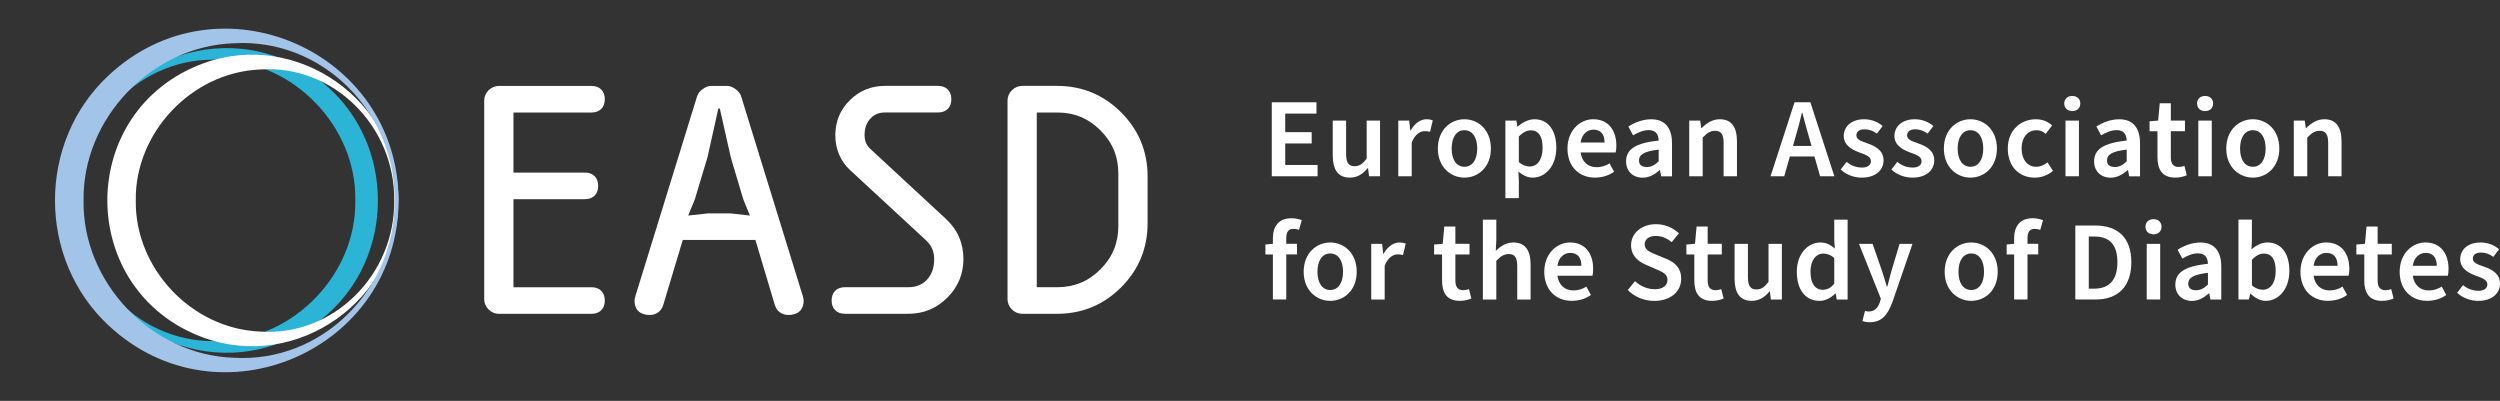
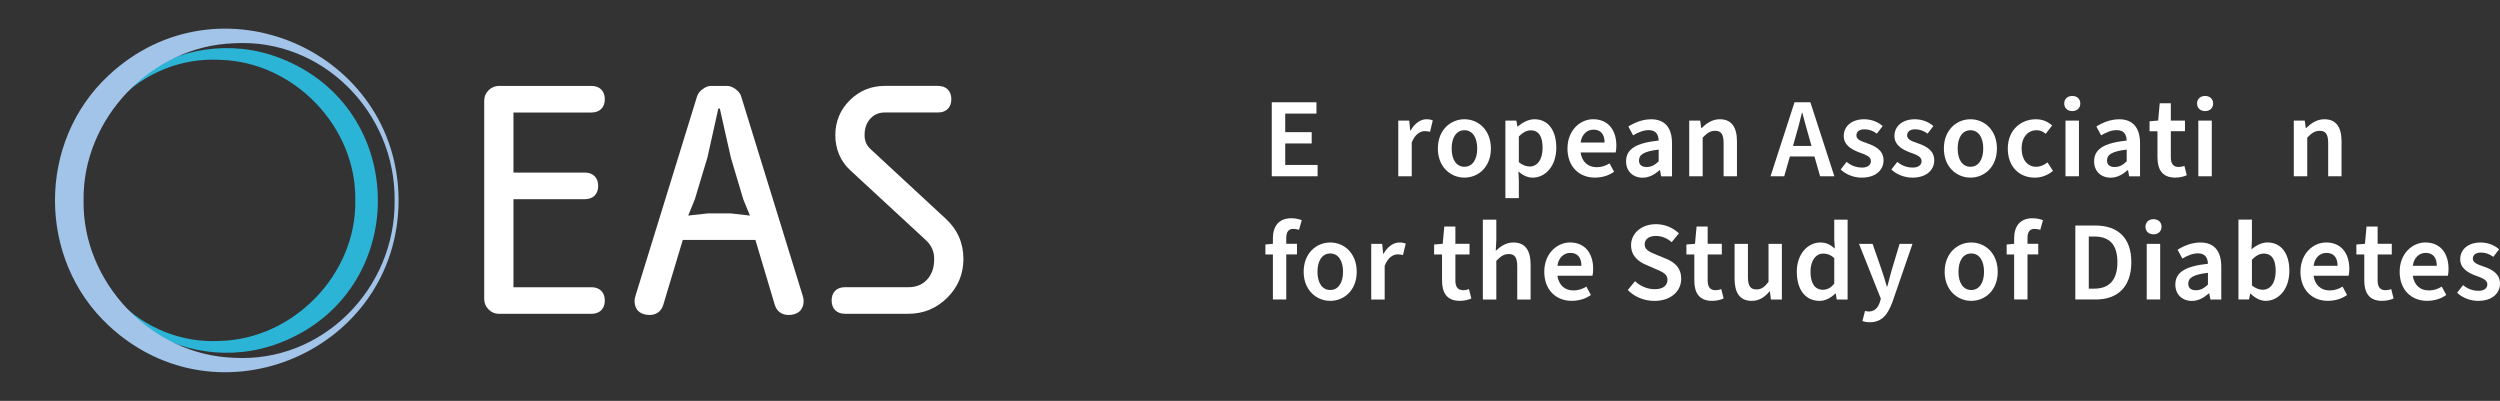
<svg xmlns="http://www.w3.org/2000/svg" id="Ebene_1" viewBox="0 0 1237.49 198.43">
  <rect x="0" y="0" width="1237.49" height="198.43" fill="#333333" stroke="none" />
  <defs>
    <style>.cls-1,.cls-2{fill:none;}.cls-3{fill:#fff;}.cls-4{fill:#a3c4e9;}.cls-5{fill:#2cb4d7;}.cls-2{clip-path:url(#clippath);}</style>
    <clipPath id="clippath">
      <rect class="cls-1" width="595.28" height="198.43" />
    </clipPath>
  </defs>
  <g id="EASD_negative">
    <path class="cls-3" d="m292.8,55.69c4.06,0,6.58-2.52,6.58-6.58s-2.52-6.58-6.58-6.58h-45.88c-1.91,0-3.66.75-5.08,2.16-1.41,1.41-2.16,3.17-2.16,5.08v98.33c0,1.91.75,3.66,2.16,5.08,1.41,1.41,3.17,2.16,5.08,2.16h45.88c4.06,0,6.58-2.52,6.58-6.58s-2.52-6.58-6.58-6.58h-38.64v-43.59h35.36c4.06,0,6.58-2.52,6.58-6.58s-2.52-6.58-6.58-6.58h-35.36v-29.73h38.64,0Z" />
    <path class="cls-3" d="m371.2,106.7l-9.51-1.06-11.16-.02-9.88,1.08,3.29-8.04,6.25-20.76,5.38-24.19h.73l5.49,24.37,6.13,20.57,3.3,8.04h-.02Zm-4.38-59.17c-.43-1.28-1.34-2.41-2.78-3.45-1.45-1.05-2.82-1.56-4.17-1.56h-7.88c-1.35,0-2.75.53-4.17,1.58-1.41,1.05-2.3,2.18-2.74,3.49l-30.57,99c-.27.9-.41,1.67-.41,2.37,0,4.35,2.79,6.95,7.46,6.95,3.33,0,5.8-1.83,6.76-5.02l9.65-32.11h35.96l9.58,32.11c.96,3.19,3.45,5.02,6.83,5.02,4.67,0,7.46-2.6,7.46-6.95,0-.71-.13-1.49-.41-2.38l-30.58-99.05h.01Z" />
    <path class="cls-3" d="m430.83,73.71c-1.93-1.78-2.87-4.01-2.87-6.81,0-3.47.98-6.19,2.98-8.31,1.88-1.96,4.17-2.91,6.99-2.91h26.4c4.06,0,6.58-2.52,6.58-6.58s-2.52-6.58-6.58-6.58h-26.4c-6.73,0-12.54,2.39-17.29,7.11s-7.16,10.53-7.16,17.27,2.47,12.85,7.34,17.33l37.49,34.65c2.77,2.57,4.11,5.61,4.11,9.29,0,4.48-1.23,7.9-3.77,10.48-2.32,2.36-5.26,3.51-8.98,3.51h-31.44c-4.06,0-6.58,2.52-6.58,6.58s2.52,6.58,6.58,6.58h31.44c7.45,0,13.92-2.68,19.22-7.95,5.31-5.28,8-11.74,8-19.2,0-7.83-2.93-14.52-8.73-19.88l-37.35-34.58h.02Z" />
-     <path class="cls-3" d="m553.57,85.94v25.97c0,8.44-2.9,15.44-8.85,21.4-5.96,5.96-12.96,8.86-21.4,8.86h-10.12V55.69h10.12c8.44,0,15.44,2.9,21.4,8.85,5.96,5.96,8.85,12.96,8.85,21.4h0Zm1.38-30.32c-8.7-8.69-19.34-13.1-31.63-13.1h-17.36c-1.91,0-3.67.75-5.08,2.16-1.41,1.41-2.16,3.17-2.16,5.08v98.33c0,1.91.75,3.66,2.16,5.08,1.41,1.41,3.17,2.16,5.08,2.16h17.36c12.29,0,22.93-4.41,31.63-13.1,8.69-8.69,13.1-19.33,13.1-31.63v-23.34c0-12.3-4.41-22.94-13.1-31.63h0Z" />
    <path class="cls-5" d="m38.47,99.2c-.36,38.9,31.65,71.72,70.56,69.55,36.63-1.01,67.51-33.37,66.83-69.55.67-36.3-30.17-68.53-66.83-69.58-38.92-2.15-70.93,30.67-70.56,69.58h0Zm-1.97,0c-.56-51.69,53.08-89.14,101.82-70.57,64.97,24.78,64.98,116.39,0,141.16-48.74,18.59-102.4-18.91-101.83-70.59h0Z" />
    <g class="cls-2">
-       <path class="cls-3" d="m195.13,99.24c.46-36.6-30-67.44-66.52-64.84-33.98,1.49-61.91,31.46-61.4,64.84-.53,33.39,27.39,63.4,61.4,64.88,36.53,2.58,66.98-28.27,66.52-64.88h0Zm2.02,0c.43,49.09-50.01,84.94-96.67,67.8-63.12-23.42-63.14-112.22,0-135.63,46.67-17.16,97.13,18.74,96.68,67.83h0Z" />
      <path class="cls-4" d="m195.34,99.24c.45-43.76-35.87-80.41-79.57-77.82-40.95,1.35-75.05,37.48-74.4,77.82-.67,40.34,33.42,76.52,74.4,77.85,43.72,2.57,80.02-34.08,79.57-77.85h0Zm1.96,0c-.22,74.02-88.96,112.84-143.53,61.88-35.38-32.91-35.42-90.87-.02-123.79,54.55-51.01,143.35-12.11,143.55,61.9h0Z" />
    </g>
  </g>
  <path class="cls-3" d="m629.52,50.63h22.12v5.6h-15.46v9.18h13.1v5.6h-13.1v10.64h16.02v5.6h-22.68v-36.62Z" />
-   <path class="cls-3" d="m659.7,76.95v-17.25h6.61v16.41c0,4.48,1.29,6.16,4.2,6.16,2.41,0,3.98-1.12,5.99-3.75v-18.82h6.61v27.55h-5.43l-.5-4.03h-.17c-2.41,2.86-5.04,4.7-8.85,4.7-5.88,0-8.46-4.03-8.46-10.98h0Z" />
  <path class="cls-3" d="m692.13,59.7h5.43l.5,4.93h.17c2.02-3.58,4.93-5.6,7.84-5.6,1.4,0,2.3.22,3.14.56l-1.34,5.66c-.84-.22-1.51-.34-2.63-.34-2.18,0-4.82,1.46-6.44,5.66v16.69h-6.66v-27.55h-.01Z" />
  <path class="cls-3" d="m711.73,73.53c0-9.18,6.27-14.5,13.16-14.5s13.1,5.32,13.1,14.5-6.27,14.39-13.1,14.39-13.16-5.26-13.16-14.39Zm19.49,0c0-5.49-2.35-9.07-6.33-9.07s-6.33,3.58-6.33,9.07,2.35,9.02,6.33,9.02,6.33-3.58,6.33-9.02h0Z" />
  <path class="cls-3" d="m745.16,59.7h5.43l.5,2.91h.17c2.35-1.96,5.26-3.58,8.29-3.58,6.83,0,10.81,5.54,10.81,14.06,0,9.41-5.6,14.84-11.7,14.84-2.46,0-4.87-1.12-7.06-3.02l.22,4.59v8.57h-6.66v-38.36h0Zm18.42,13.44c0-5.43-1.79-8.62-5.88-8.62-1.96,0-3.81.95-5.88,3.02v12.71c1.9,1.62,3.81,2.18,5.38,2.18,3.58,0,6.38-3.14,6.38-9.3h0Z" />
  <path class="cls-3" d="m775.9,73.47c0-8.96,6.27-14.45,12.71-14.45,7.45,0,11.48,5.38,11.48,13.1,0,1.34-.11,2.35-.34,3.36h-17.36c.67,4.59,3.58,7.28,7.95,7.28,2.35,0,4.48-.67,6.38-1.9l2.24,4.14c-2.58,1.9-5.94,2.91-9.52,2.91-7.62,0-13.55-5.26-13.55-14.45h.01Zm18.37-2.91c0-4.03-1.9-6.38-5.49-6.38-3.14,0-5.82,2.24-6.38,6.38h11.87Z" />
  <path class="cls-3" d="m804.91,79.86c0-6.05,4.82-9.07,16.13-10.3-.11-2.8-1.23-5.15-4.93-5.15-2.69,0-5.26,1.12-7.73,2.58l-2.35-4.37c3.02-1.9,6.94-3.58,11.31-3.58,6.83,0,10.3,4.26,10.3,11.93v16.3h-5.38l-.56-3.02h-.22c-2.46,2.13-5.15,3.7-8.4,3.7-4.82,0-8.18-3.25-8.18-8.06v-.03Zm16.13,0v-5.82c-7.5.9-9.74,2.58-9.74,5.38,0,2.35,1.57,3.25,3.81,3.25s3.92-.9,5.94-2.8h-.01Z" />
  <path class="cls-3" d="m836.16,59.7h5.43l.5,3.7h.17c2.46-2.35,5.26-4.37,9.02-4.37,5.94,0,8.51,4.03,8.51,10.98v17.25h-6.61v-16.41c0-4.48-1.29-6.1-4.2-6.1-2.41,0-3.98,1.12-6.16,3.36v19.15h-6.66v-27.55h0Z" />
  <path class="cls-3" d="m888.29,50.63h7.84l11.87,36.62h-7.06l-2.8-9.8h-12.15l-2.8,9.8h-6.78l11.87-36.62h.01Zm-.78,21.62h9.18l-1.23-4.37c-1.18-3.86-2.24-8.06-3.3-12.04h-.22c-.95,4.03-2.02,8.18-3.19,12.04l-1.23,4.37h-.01Z" />
  <path class="cls-3" d="m911.14,83.89l2.91-3.75c2.41,1.96,4.93,2.8,7.73,2.8s4.31-1.34,4.31-3.19c0-2.3-2.69-3.19-5.77-4.31-3.98-1.46-7.67-3.75-7.67-8.12,0-4.82,3.92-8.29,10.08-8.29,3.75,0,6.94,1.4,9.18,3.36l-2.86,3.75c-1.96-1.46-3.98-2.13-6.16-2.13-2.74,0-3.98,1.34-3.98,2.97,0,2.02,1.96,2.8,5.43,3.98,4.26,1.46,8.01,3.64,8.01,8.4s-3.81,8.57-10.81,8.57c-3.81,0-7.73-1.46-10.42-4.03h.02Z" />
  <path class="cls-3" d="m936.23,83.89l2.91-3.75c2.41,1.96,4.93,2.8,7.73,2.8s4.31-1.34,4.31-3.19c0-2.3-2.69-3.19-5.77-4.31-3.98-1.46-7.67-3.75-7.67-8.12,0-4.82,3.92-8.29,10.08-8.29,3.75,0,6.94,1.4,9.18,3.36l-2.86,3.75c-1.96-1.46-3.98-2.13-6.16-2.13-2.74,0-3.98,1.34-3.98,2.97,0,2.02,1.96,2.8,5.43,3.98,4.26,1.46,8.01,3.64,8.01,8.4s-3.81,8.57-10.81,8.57c-3.81,0-7.73-1.46-10.42-4.03h.02Z" />
  <path class="cls-3" d="m962.21,73.53c0-9.18,6.27-14.5,13.16-14.5s13.1,5.32,13.1,14.5-6.27,14.39-13.1,14.39-13.16-5.26-13.16-14.39h0Zm19.49,0c0-5.49-2.35-9.07-6.33-9.07s-6.33,3.58-6.33,9.07,2.35,9.02,6.33,9.02,6.33-3.58,6.33-9.02h0Z" />
  <path class="cls-3" d="m993.85,73.53c0-9.18,6.5-14.5,13.89-14.5,3.47,0,6.05,1.29,8.06,3.08l-3.19,4.14c-1.4-1.23-2.8-1.79-4.54-1.79-4.37,0-7.39,3.58-7.39,9.07s2.97,9.02,7.17,9.02c2.18,0,4.09-.9,5.66-2.18l2.69,4.2c-2.63,2.3-5.88,3.36-9.02,3.36-7.5,0-13.33-5.26-13.33-14.39h0Z" />
  <path class="cls-3" d="m1021.79,51.24c0-2.24,1.62-3.75,3.98-3.75s3.98,1.51,3.98,3.75-1.62,3.75-3.98,3.75-3.98-1.51-3.98-3.75Zm.62,8.46h6.66v27.55h-6.66v-27.55Z" />
  <path class="cls-3" d="m1036.58,79.86c0-6.05,4.82-9.07,16.13-10.3-.11-2.8-1.23-5.15-4.93-5.15-2.69,0-5.26,1.12-7.73,2.58l-2.35-4.37c3.02-1.9,6.94-3.58,11.31-3.58,6.83,0,10.3,4.26,10.3,11.93v16.3h-5.38l-.56-3.02h-.22c-2.46,2.13-5.15,3.7-8.4,3.7-4.82,0-8.18-3.25-8.18-8.06v-.03Zm16.13,0v-5.82c-7.5.9-9.74,2.58-9.74,5.38,0,2.35,1.57,3.25,3.81,3.25s3.92-.9,5.94-2.8h-.01Z" />
  <path class="cls-3" d="m1067.94,77.9v-12.94h-3.92v-4.93l4.26-.34.78-8.57h5.49v8.57h7v5.26h-7v12.94c0,3.19,1.29,4.76,3.86,4.76.95,0,1.9-.17,2.86-.56l1.18,4.65c-1.46.67-3.47,1.18-5.71,1.18-6.44,0-8.79-4.03-8.79-10.02h-.01Z" />
  <path class="cls-3" d="m1087.54,51.24c0-2.24,1.62-3.75,3.98-3.75s3.98,1.51,3.98,3.75-1.62,3.75-3.98,3.75-3.98-1.51-3.98-3.75Zm.62,8.46h6.66v27.55h-6.66v-27.55Z" />
-   <path class="cls-3" d="m1101.99,73.53c0-9.18,6.27-14.5,13.16-14.5s13.1,5.32,13.1,14.5-6.27,14.39-13.1,14.39-13.16-5.26-13.16-14.39Zm19.49,0c0-5.49-2.35-9.07-6.33-9.07s-6.33,3.58-6.33,9.07,2.35,9.02,6.33,9.02,6.33-3.58,6.33-9.02h0Z" />
  <path class="cls-3" d="m1135.42,59.7h5.43l.5,3.7h.17c2.46-2.35,5.26-4.37,9.02-4.37,5.94,0,8.51,4.03,8.51,10.98v17.25h-6.61v-16.41c0-4.48-1.29-6.1-4.2-6.1-2.41,0-3.98,1.12-6.16,3.36v19.15h-6.66v-27.55h0Z" />
  <path class="cls-3" d="m630.08,125.96h-3.7v-4.93l3.7-.34v-2.69c0-5.71,2.63-9.97,9.18-9.97,2.02,0,3.92.5,5.1.95l-1.34,4.76c-1.01-.28-1.96-.45-2.86-.45-2.3,0-3.47,1.46-3.47,4.59v2.8h5.32v5.26h-5.32v22.29h-6.61v-22.29.02Z" />
  <path class="cls-3" d="m645.31,134.53c0-9.18,6.27-14.5,13.16-14.5s13.1,5.32,13.1,14.5-6.27,14.39-13.1,14.39-13.16-5.26-13.16-14.39Zm19.49,0c0-5.49-2.35-9.07-6.33-9.07s-6.33,3.58-6.33,9.07,2.35,9.02,6.33,9.02,6.33-3.58,6.33-9.02h0Z" />
  <path class="cls-3" d="m678.74,120.7h5.43l.5,4.93h.17c2.02-3.58,4.93-5.6,7.84-5.6,1.4,0,2.3.22,3.14.56l-1.34,5.66c-.84-.22-1.51-.34-2.63-.34-2.18,0-4.82,1.46-6.44,5.66v16.69h-6.66v-27.55h-.01Z" />
  <path class="cls-3" d="m713.8,138.9v-12.94h-3.92v-4.93l4.26-.34.78-8.57h5.49v8.57h7v5.26h-7v12.94c0,3.19,1.29,4.76,3.86,4.76.95,0,1.9-.17,2.86-.56l1.18,4.65c-1.46.67-3.47,1.18-5.71,1.18-6.44,0-8.79-4.03-8.79-10.02h-.01Z" />
  <path class="cls-3" d="m734.01,108.72h6.66v10.19l-.28,5.26c2.24-2.13,4.98-4.14,8.74-4.14,5.94,0,8.51,4.03,8.51,10.98v17.25h-6.61v-16.41c0-4.48-1.29-6.1-4.2-6.1-2.41,0-3.98,1.12-6.16,3.36v19.15h-6.66v-39.54h0Z" />
  <path class="cls-3" d="m764.42,134.47c0-8.96,6.27-14.45,12.71-14.45,7.45,0,11.48,5.38,11.48,13.1,0,1.34-.11,2.35-.34,3.36h-17.36c.67,4.59,3.58,7.28,7.95,7.28,2.35,0,4.48-.67,6.38-1.9l2.24,4.14c-2.58,1.9-5.94,2.91-9.52,2.91-7.62,0-13.55-5.26-13.55-14.45h.01Zm18.37-2.91c0-4.03-1.9-6.38-5.49-6.38-3.14,0-5.82,2.24-6.38,6.38h11.87Z" />
  <path class="cls-3" d="m805.75,143.55l3.58-4.37c2.63,2.52,6.27,3.98,9.8,3.98,4.03,0,6.27-1.85,6.27-4.65s-2.35-3.86-5.66-5.26l-4.98-2.18c-3.64-1.51-7.39-4.37-7.39-9.69,0-5.88,5.15-10.42,12.32-10.42,4.42,0,8.51,1.79,11.37,4.54l-3.58,4.37c-2.3-1.96-4.98-3.08-7.78-3.08-3.42,0-5.6,1.57-5.6,4.2,0,2.8,2.74,3.81,5.77,5.1l4.93,2.02c4.37,1.85,7.39,4.59,7.39,9.91,0,5.94-4.93,10.92-13.22,10.92-5.04,0-9.74-1.85-13.22-5.38h0Z" />
  <path class="cls-3" d="m838.68,138.9v-12.94h-3.92v-4.93l4.26-.34.78-8.57h5.49v8.57h7v5.26h-7v12.94c0,3.19,1.29,4.76,3.86,4.76.95,0,1.9-.17,2.86-.56l1.18,4.65c-1.46.67-3.47,1.18-5.71,1.18-6.44,0-8.79-4.03-8.79-10.02h-.01Z" />
  <path class="cls-3" d="m858.61,137.95v-17.25h6.61v16.41c0,4.48,1.29,6.16,4.2,6.16,2.41,0,3.98-1.12,5.99-3.75v-18.82h6.61v27.55h-5.43l-.5-4.03h-.17c-2.41,2.86-5.04,4.7-8.85,4.7-5.88,0-8.46-4.03-8.46-10.98h0Z" />
  <path class="cls-3" d="m889.41,134.53c0-9.02,5.6-14.5,11.65-14.5,3.08,0,5.04,1.18,7.17,3.02l-.28-4.42v-9.91h6.61v39.54h-5.38l-.5-2.97h-.22c-2.02,2.02-4.82,3.64-7.73,3.64-6.89,0-11.31-5.32-11.31-14.39h-.01Zm18.54,5.88v-12.66c-1.85-1.68-3.64-2.24-5.49-2.24-3.42,0-6.27,3.25-6.27,8.9,0,5.94,2.24,9.02,6.16,9.02,2.07,0,3.86-.9,5.6-3.02h0Z" />
  <path class="cls-3" d="m921.89,158.89l1.29-4.98c.78.22,1.29.28,1.9.28,2.86,0,4.54-1.9,5.43-4.59l.5-1.74-10.81-27.16h6.72l4.65,13.38c.84,2.41,1.62,5.15,2.41,7.78h.22c.67-2.58,1.4-5.26,2.07-7.78l4.03-13.38h6.38l-9.91,28.73c-2.3,6.27-5.21,10.08-11.26,10.08-1.51,0-2.58-.22-3.64-.62h.02Z" />
  <path class="cls-3" d="m962.6,134.53c0-9.18,6.27-14.5,13.16-14.5s13.1,5.32,13.1,14.5-6.27,14.39-13.1,14.39-13.16-5.26-13.16-14.39h0Zm19.49,0c0-5.49-2.35-9.07-6.33-9.07s-6.33,3.58-6.33,9.07,2.35,9.02,6.33,9.02,6.33-3.58,6.33-9.02h0Z" />
  <path class="cls-3" d="m996.99,125.96h-3.7v-4.93l3.7-.34v-2.69c0-5.71,2.63-9.97,9.18-9.97,2.02,0,3.92.5,5.1.95l-1.34,4.76c-1.01-.28-1.96-.45-2.86-.45-2.3,0-3.47,1.46-3.47,4.59v2.8h5.32v5.26h-5.32v22.29h-6.61v-22.29.02Z" />
  <path class="cls-3" d="m1027.28,111.63h9.8c11.2,0,17.92,5.99,17.92,18.14s-6.72,18.48-17.58,18.48h-10.14v-36.62h0Zm9.35,31.25c7.28,0,11.48-4.09,11.48-13.1s-4.2-12.71-11.48-12.71h-2.69v25.82h2.69Z" />
  <path class="cls-3" d="m1062,112.24c0-2.24,1.62-3.75,3.98-3.75s3.98,1.51,3.98,3.75-1.62,3.75-3.98,3.75-3.98-1.51-3.98-3.75Zm.62,8.46h6.66v27.55h-6.66v-27.55Z" />
  <path class="cls-3" d="m1076.79,140.86c0-6.05,4.82-9.07,16.13-10.3-.11-2.8-1.23-5.15-4.93-5.15-2.69,0-5.26,1.12-7.73,2.58l-2.35-4.37c3.02-1.9,6.94-3.58,11.31-3.58,6.83,0,10.3,4.26,10.3,11.93v16.3h-5.38l-.56-3.02h-.22c-2.46,2.13-5.15,3.7-8.4,3.7-4.82,0-8.18-3.25-8.18-8.06v-.03Zm16.13,0v-5.82c-7.5.9-9.74,2.58-9.74,5.38,0,2.35,1.57,3.25,3.81,3.25s3.92-.9,5.94-2.8h-.01Z" />
  <path class="cls-3" d="m1114.03,145.34h-.17l-.62,2.91h-5.21v-39.54h6.66v10.19l-.22,4.54c2.3-2.02,5.1-3.42,7.9-3.42,6.89,0,10.86,5.54,10.86,14,0,9.46-5.6,14.9-11.7,14.9-2.52,0-5.21-1.29-7.5-3.58h0Zm12.43-11.2c0-5.43-1.79-8.62-5.88-8.62-1.96,0-3.86.95-5.88,3.02v12.71c1.85,1.62,3.81,2.18,5.38,2.18,3.58,0,6.38-3.14,6.38-9.3h0Z" />
  <path class="cls-3" d="m1138.72,134.47c0-8.96,6.27-14.45,12.71-14.45,7.45,0,11.48,5.38,11.48,13.1,0,1.34-.11,2.35-.34,3.36h-17.36c.67,4.59,3.58,7.28,7.95,7.28,2.35,0,4.48-.67,6.38-1.9l2.24,4.14c-2.58,1.9-5.94,2.91-9.52,2.91-7.62,0-13.55-5.26-13.55-14.45h.01Zm18.37-2.91c0-4.03-1.9-6.38-5.49-6.38-3.14,0-5.82,2.24-6.38,6.38h11.87Z" />
  <path class="cls-3" d="m1170.31,138.9v-12.94h-3.92v-4.93l4.26-.34.78-8.57h5.49v8.57h7v5.26h-7v12.94c0,3.19,1.29,4.76,3.86,4.76.95,0,1.9-.17,2.86-.56l1.18,4.65c-1.46.67-3.47,1.18-5.71,1.18-6.44,0-8.79-4.03-8.79-10.02h-.01Z" />
  <path class="cls-3" d="m1187.83,134.47c0-8.96,6.27-14.45,12.71-14.45,7.45,0,11.48,5.38,11.48,13.1,0,1.34-.11,2.35-.34,3.36h-17.36c.67,4.59,3.58,7.28,7.95,7.28,2.35,0,4.48-.67,6.38-1.9l2.24,4.14c-2.58,1.9-5.94,2.91-9.52,2.91-7.62,0-13.55-5.26-13.55-14.45h.01Zm18.37-2.91c0-4.03-1.9-6.38-5.49-6.38-3.14,0-5.82,2.24-6.38,6.38h11.87Z" />
  <path class="cls-3" d="m1216.28,144.89l2.91-3.75c2.41,1.96,4.93,2.8,7.73,2.8s4.31-1.34,4.31-3.19c0-2.3-2.69-3.19-5.77-4.31-3.98-1.46-7.67-3.75-7.67-8.12,0-4.82,3.92-8.29,10.08-8.29,3.75,0,6.94,1.4,9.18,3.36l-2.86,3.75c-1.96-1.46-3.98-2.13-6.16-2.13-2.74,0-3.98,1.34-3.98,2.97,0,2.02,1.96,2.8,5.43,3.98,4.26,1.46,8.01,3.64,8.01,8.4s-3.81,8.57-10.81,8.57c-3.81,0-7.73-1.46-10.42-4.03h.02Z" />
</svg>